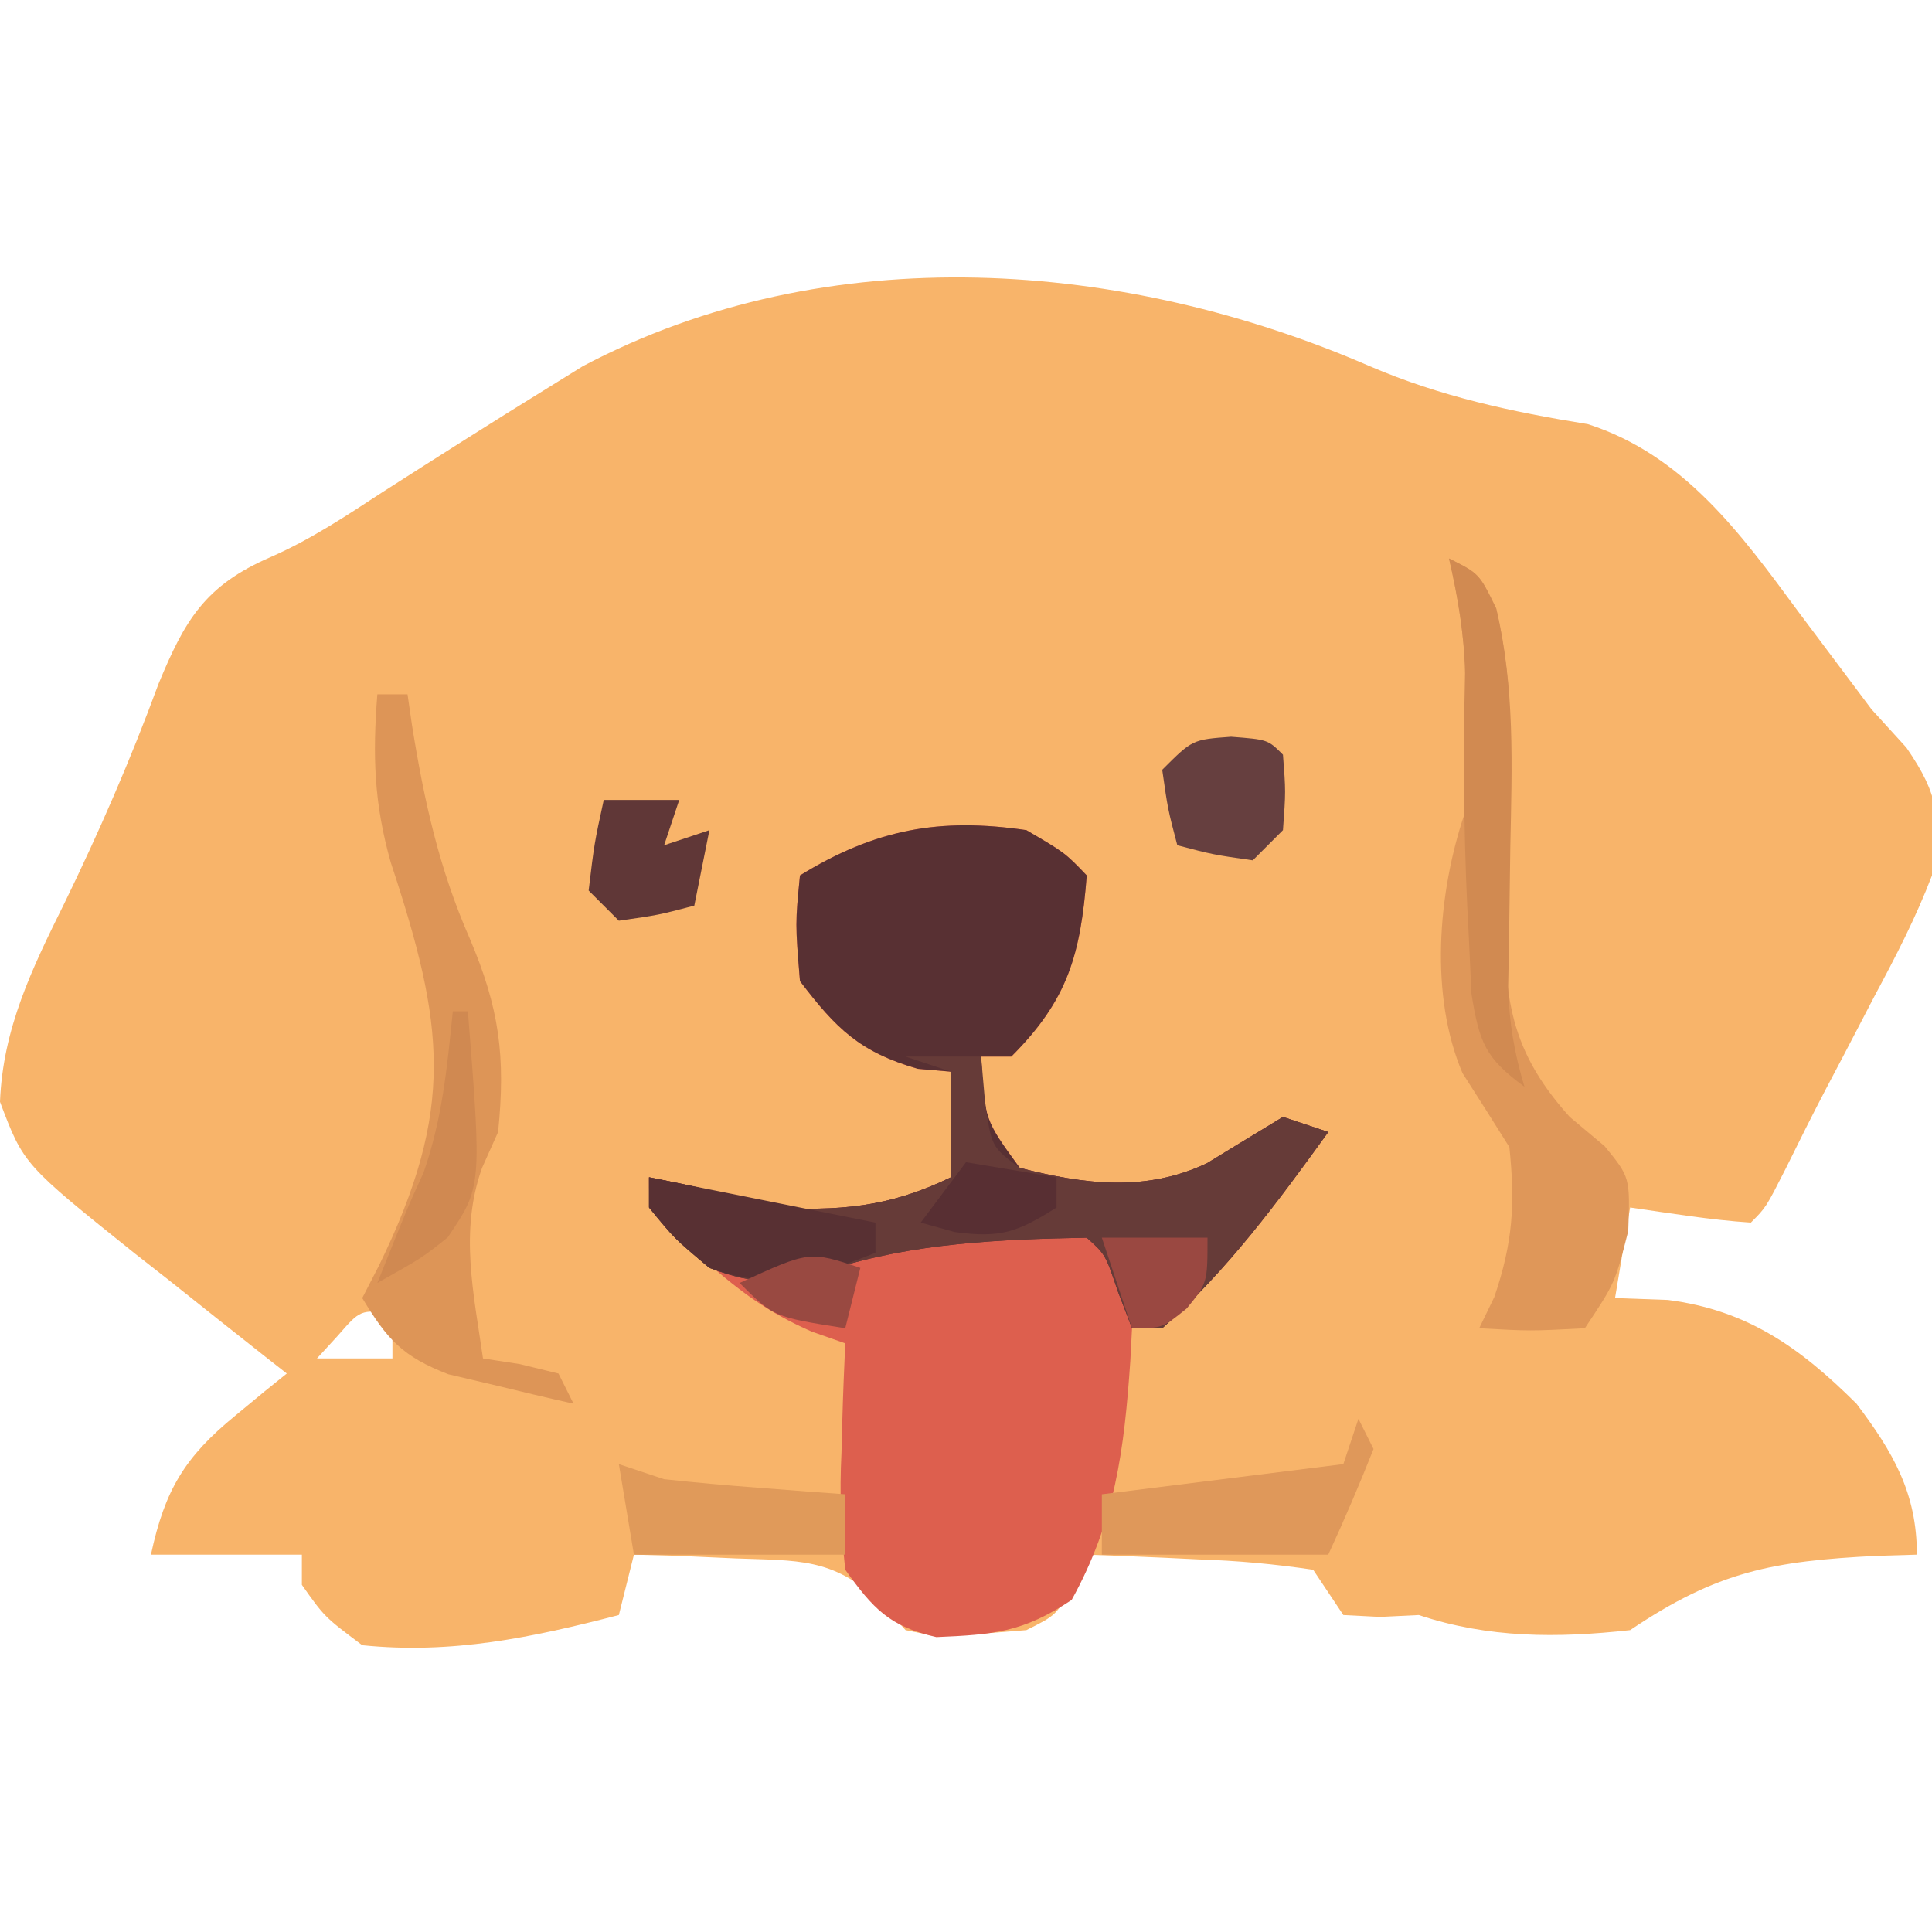
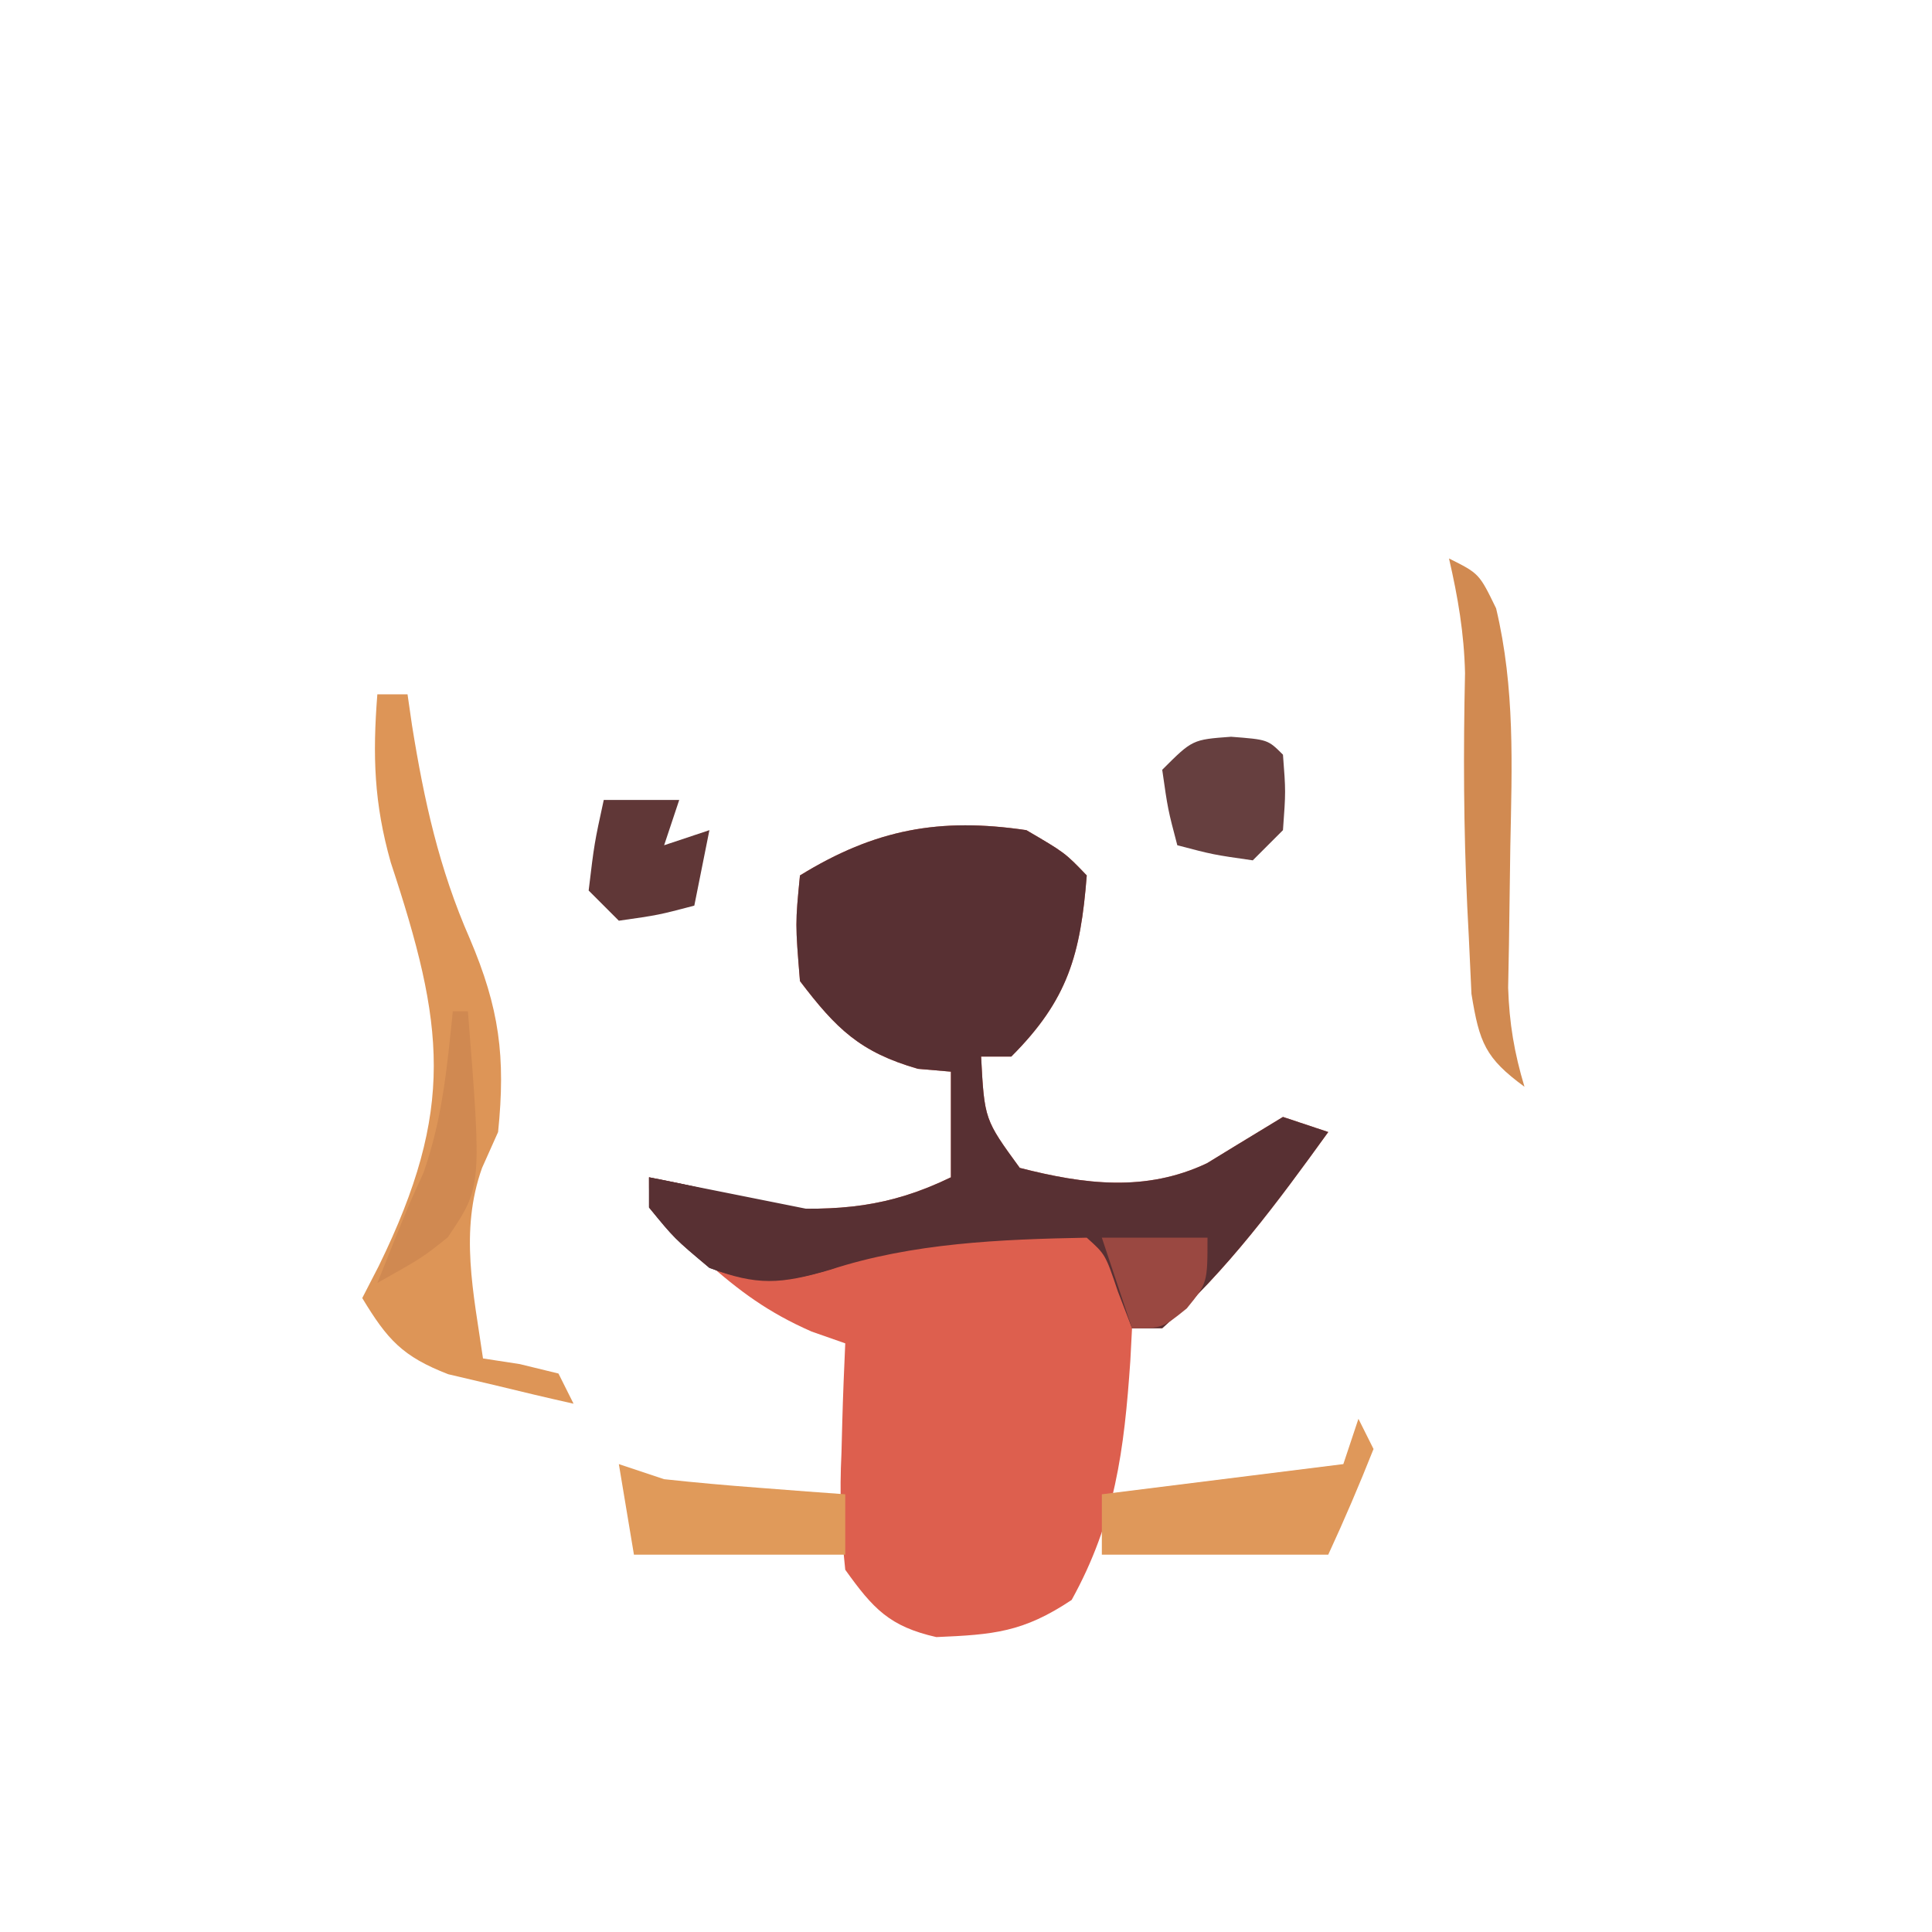
<svg xmlns="http://www.w3.org/2000/svg" version="1.1" width="128" height="128">
-   <path d="M0 0 C4.691 2.015 9.42 3.028 14.453 3.84 C20.778 5.872 24.582 11.081 28.375 16.238 C29.211 17.353 30.046 18.468 30.883 19.582 C31.664 20.624 32.445 21.665 33.25 22.738 C34.011 23.574 34.771 24.409 35.555 25.27 C37.752 28.469 37.836 29.911 37.25 33.738 C36.187 36.523 34.846 39.115 33.438 41.738 C33.081 42.424 32.725 43.11 32.357 43.816 C31.658 45.162 30.953 46.504 30.244 47.844 C29.319 49.607 28.433 51.391 27.551 53.176 C26.25 55.738 26.25 55.738 25.25 56.738 C22.559 56.562 19.921 56.12 17.25 55.738 C16.92 57.718 16.59 59.698 16.25 61.738 C17.405 61.78 18.56 61.821 19.75 61.863 C25.032 62.538 28.522 65.035 32.25 68.738 C34.659 71.939 36.25 74.631 36.25 78.738 C35.381 78.764 34.512 78.79 33.617 78.816 C26.684 79.158 23.028 79.845 17.25 83.738 C12.428 84.27 7.866 84.277 3.25 82.738 C2.404 82.78 1.559 82.821 0.688 82.863 C-0.117 82.822 -0.921 82.781 -1.75 82.738 C-2.41 81.748 -3.07 80.758 -3.75 79.738 C-6.36 79.354 -8.756 79.135 -11.375 79.051 C-12.081 79.017 -12.788 78.982 -13.516 78.947 C-15.26 78.865 -17.005 78.8 -18.75 78.738 C-19.039 79.378 -19.328 80.017 -19.625 80.676 C-20.75 82.738 -20.75 82.738 -22.75 83.738 C-28.497 84.202 -28.497 84.202 -30.75 83.738 C-31.346 83.087 -31.941 82.436 -32.555 81.766 C-35.613 78.941 -37.901 79.14 -42 78.988 C-43.895 78.903 -43.895 78.903 -45.828 78.816 C-46.792 78.791 -47.757 78.765 -48.75 78.738 C-49.245 80.718 -49.245 80.718 -49.75 82.738 C-55.507 84.231 -60.797 85.344 -66.75 84.738 C-69.25 82.863 -69.25 82.863 -70.75 80.738 C-70.75 80.078 -70.75 79.418 -70.75 78.738 C-74.05 78.738 -77.35 78.738 -80.75 78.738 C-79.828 74.438 -78.495 72.255 -75.16 69.527 C-74.523 69.001 -73.887 68.475 -73.231 67.932 C-72.742 67.538 -72.253 67.144 -71.75 66.738 C-72.219 66.371 -72.688 66.003 -73.171 65.624 C-75.308 63.941 -77.435 62.246 -79.562 60.551 C-80.3 59.973 -81.038 59.394 -81.799 58.799 C-89.183 52.885 -89.183 52.885 -90.75 48.738 C-90.565 43.883 -88.624 39.9 -86.5 35.613 C-84.165 30.821 -82.094 26.061 -80.25 21.051 C-78.515 16.853 -77.191 14.533 -72.824 12.648 C-70.167 11.482 -67.866 9.949 -65.438 8.363 C-61.784 6.029 -58.129 3.7 -54.438 1.426 C-53.678 0.955 -52.919 0.485 -52.137 0 C-35.856 -8.607 -16.204 -7.04 0 0 Z M-68.375 64.238 C-68.829 64.733 -69.282 65.228 -69.75 65.738 C-68.1 65.738 -66.45 65.738 -64.75 65.738 C-64.75 64.748 -64.75 63.758 -64.75 62.738 C-66.874 62.512 -66.874 62.512 -68.375 64.238 Z " fill="#F8B46A" transform="translate(90.75,24.262)" />
  <path d="M0 0 C2.562 1.5 2.562 1.5 4 3 C3.589 8.241 2.76 11.24 -1 15 C-1.66 15 -2.32 15 -3 15 C-2.777 19.167 -2.777 19.167 -0.438 22.375 C3.848 23.474 7.914 23.989 11.969 22.066 C12.881 21.508 12.881 21.508 13.812 20.938 C14.864 20.298 15.916 19.659 17 19 C17.99 19.33 18.98 19.66 20 20 C16.627 24.671 13.319 29.161 9 33 C8.34 33 7.68 33 7 33 C6.963 33.713 6.925 34.426 6.887 35.16 C6.481 41.073 5.885 45.785 3 51 C-0.214 53.143 -2.174 53.3 -5.965 53.461 C-9.071 52.757 -10.154 51.579 -12 49 C-12.291 46.263 -12.383 43.961 -12.25 41.25 C-12.232 40.553 -12.214 39.855 -12.195 39.137 C-12.148 37.424 -12.077 35.712 -12 34 C-12.736 33.742 -13.472 33.484 -14.23 33.219 C-17.093 31.959 -18.984 30.569 -21.312 28.5 C-22.359 27.587 -22.359 27.587 -23.426 26.656 C-25 25 -25 25 -25 23 C-22.237 23.523 -19.674 24.109 -17 25 C-12.438 25.253 -9.128 25.002 -5 23 C-5 20.69 -5 18.38 -5 16 C-6.083 15.907 -6.083 15.907 -7.188 15.812 C-11.023 14.705 -12.593 13.164 -15 10 C-15.312 6.188 -15.312 6.188 -15 3 C-10.011 -0.07 -5.732 -0.848 0 0 Z " fill="#DD5F4E" transform="translate(68,55)" />
  <path d="M0 0 C2.562 1.5 2.562 1.5 4 3 C3.589 8.241 2.76 11.24 -1 15 C-1.66 15 -2.32 15 -3 15 C-2.777 19.167 -2.777 19.167 -0.438 22.375 C3.848 23.474 7.914 23.989 11.969 22.066 C12.881 21.508 12.881 21.508 13.812 20.938 C14.864 20.298 15.916 19.659 17 19 C17.99 19.33 18.98 19.66 20 20 C16.627 24.671 13.319 29.161 9 33 C8.34 33 7.68 33 7 33 C6.536 31.793 6.536 31.793 6.062 30.562 C5.237 28.109 5.237 28.109 4 27 C-1.697 27.107 -7.555 27.346 -13 29.125 C-16.269 30.079 -17.83 30.199 -21 29 C-23.312 27.062 -23.312 27.062 -25 25 C-25 24.34 -25 23.68 -25 23 C-22.237 23.523 -19.674 24.109 -17 25 C-12.438 25.253 -9.128 25.002 -5 23 C-5 20.69 -5 18.38 -5 16 C-6.083 15.907 -6.083 15.907 -7.188 15.812 C-11.023 14.705 -12.593 13.164 -15 10 C-15.312 6.188 -15.312 6.188 -15 3 C-10.011 -0.07 -5.732 -0.848 0 0 Z " fill="#583033" transform="translate(68,55)" />
-   <path d="M0 0 C1.65 0 3.3 0 5 0 C5.124 1.423 5.124 1.423 5.25 2.875 C5.679 5.983 5.679 5.983 7.562 7.375 C11.848 8.474 15.914 8.989 19.969 7.066 C20.577 6.694 21.186 6.321 21.812 5.938 C22.864 5.298 23.916 4.659 25 4 C25.99 4.33 26.98 4.66 28 5 C24.627 9.671 21.319 14.161 17 18 C16.34 18 15.68 18 15 18 C14.536 16.793 14.536 16.793 14.062 15.562 C13.237 13.109 13.237 13.109 12 12 C6.303 12.107 0.445 12.346 -5 14.125 C-8.269 15.079 -9.83 15.199 -13 14 C-15.312 12.062 -15.312 12.062 -17 10 C-17 9.34 -17 8.68 -17 8 C-14.237 8.523 -11.674 9.109 -9 10 C-4.438 10.253 -1.128 10.002 3 8 C3 5.69 3 3.38 3 1 C2.01 0.67 1.02 0.34 0 0 Z " fill="#663B38" transform="translate(60,70)" />
-   <path d="M0 0 C2 1 2 1 3.133 3.312 C4.599 9.549 4 15.866 3.746 22.234 C3.613 28.529 3.712 32.241 8 37 C9.145 37.959 9.145 37.959 10.312 38.938 C12 41 12 41 11.875 44.562 C11 48 11 48 9 51 C5.375 51.188 5.375 51.188 2 51 C2.495 49.979 2.495 49.979 3 48.938 C4.229 45.327 4.393 42.802 4 39 C2.972 37.361 1.943 35.724 0.895 34.098 C-1.295 28.963 -0.735 22.204 1 17 C1.095 15.044 1.13 13.084 1.125 11.125 C1.128 10.096 1.13 9.068 1.133 8.008 C1.01 5.225 0.629 2.708 0 0 Z " fill="#DF9759" transform="translate(96,37)" />
  <path d="M0 0 C0.66 0 1.32 0 2 0 C2.098 0.678 2.196 1.356 2.297 2.055 C3.101 7.057 4.085 11.536 6.125 16.188 C8.086 20.797 8.508 24.009 8 29 C7.649 29.784 7.299 30.567 6.938 31.375 C5.44 35.568 6.376 39.66 7 44 C8.207 44.186 8.207 44.186 9.438 44.375 C10.283 44.581 11.129 44.788 12 45 C12.33 45.66 12.66 46.32 13 47 C11.225 46.602 9.455 46.181 7.688 45.75 C6.701 45.518 5.715 45.286 4.699 45.047 C1.656 43.867 0.666 42.752 -1 40 C-0.639 39.299 -0.278 38.597 0.094 37.875 C5.197 27.442 4.446 21.898 0.891 11.145 C-0.225 7.206 -0.318 4.056 0 0 Z " fill="#DD9557" transform="translate(25,46)" />
  <path d="M0 0 C0.33 0.66 0.66 1.32 1 2 C0.064 4.36 -0.933 6.696 -2 9 C-6.95 9 -11.9 9 -17 9 C-17 7.68 -17 6.36 -17 5 C-11.72 4.34 -6.44 3.68 -1 3 C-0.67 2.01 -0.34 1.02 0 0 Z " fill="#DF985A" transform="translate(90,94)" />
  <path d="M0 0 C0.99 0.33 1.98 0.66 3 1 C5.059 1.223 7.122 1.407 9.188 1.562 C10.274 1.646 11.361 1.73 12.48 1.816 C13.728 1.907 13.728 1.907 15 2 C15 3.32 15 4.64 15 6 C10.38 6 5.76 6 1 6 C0.67 4.02 0.34 2.04 0 0 Z " fill="#E09A5A" transform="translate(41,97)" />
  <path d="M0 0 C2 1 2 1 3.121 3.305 C4.38 8.597 4.17 13.708 4.062 19.125 C4.028 21.273 3.998 23.422 3.973 25.57 C3.955 26.517 3.937 27.463 3.918 28.438 C3.994 30.797 4.324 32.748 5 35 C2.406 33.101 2.013 32.083 1.488 28.848 C1.43 27.599 1.372 26.349 1.312 25.062 C1.278 24.399 1.244 23.735 1.209 23.051 C0.967 17.896 0.947 12.746 1.062 7.586 C0.999 4.946 0.593 2.569 0 0 Z " fill="#D18A51" transform="translate(96,37)" />
  <path d="M0 0 C2.438 0.188 2.438 0.188 3.438 1.188 C3.625 3.625 3.625 3.625 3.438 6.188 C2.777 6.848 2.118 7.508 1.438 8.188 C-1.188 7.812 -1.188 7.812 -3.562 7.188 C-4.188 4.812 -4.188 4.812 -4.562 2.188 C-2.562 0.188 -2.562 0.188 0 0 Z " fill="#663F3F" transform="translate(81.562,48.812)" />
  <path d="M0 0 C0.715 0.143 1.431 0.286 2.168 0.434 C3.57 0.714 3.57 0.714 5 1 C8.994 1.799 8.994 1.799 12.988 2.598 C13.984 2.797 13.984 2.797 15 3 C15 3.66 15 4.32 15 5 C10.931 6.608 8.19 7.544 4 6 C1.688 4.062 1.688 4.062 0 2 C0 1.34 0 0.68 0 0 Z " fill="#583033" transform="translate(43,78)" />
  <path d="M0 0 C1.65 0 3.3 0 5 0 C4.67 0.99 4.34 1.98 4 3 C4.99 2.67 5.98 2.34 7 2 C6.67 3.65 6.34 5.3 6 7 C3.625 7.625 3.625 7.625 1 8 C0.34 7.34 -0.32 6.68 -1 6 C-0.625 2.875 -0.625 2.875 0 0 Z " fill="#603737" transform="translate(40,53)" />
  <path d="M0 0 C0.33 0 0.66 0 1 0 C1.92 11.639 1.92 11.639 -0.336 14.977 C-2 16.312 -2 16.312 -5 18 C-3 13 -3 13 -1.938 10.688 C-0.695 7.126 -0.381 3.751 0 0 Z " fill="#D08951" transform="translate(30,67)" />
-   <path d="M0 0 C2.97 0.495 2.97 0.495 6 1 C6 1.66 6 2.32 6 3 C3.428 4.619 2.323 5.044 -0.75 4.625 C-1.492 4.419 -2.235 4.213 -3 4 C-2.01 2.68 -1.02 1.36 0 0 Z " fill="#582F33" transform="translate(64,77)" />
  <path d="M0 0 C2.31 0 4.62 0 7 0 C7 3 7 3 5.625 4.688 C4 6 4 6 2 6 C1.34 4.02 0.68 2.04 0 0 Z " fill="#9A4841" transform="translate(73,82)" />
-   <path d="M0 0 C-0.33 1.32 -0.66 2.64 -1 4 C-5.75 3.25 -5.75 3.25 -8 1 C-3.375 -1.125 -3.375 -1.125 0 0 Z " fill="#994941" transform="translate(57,84)" />
</svg>